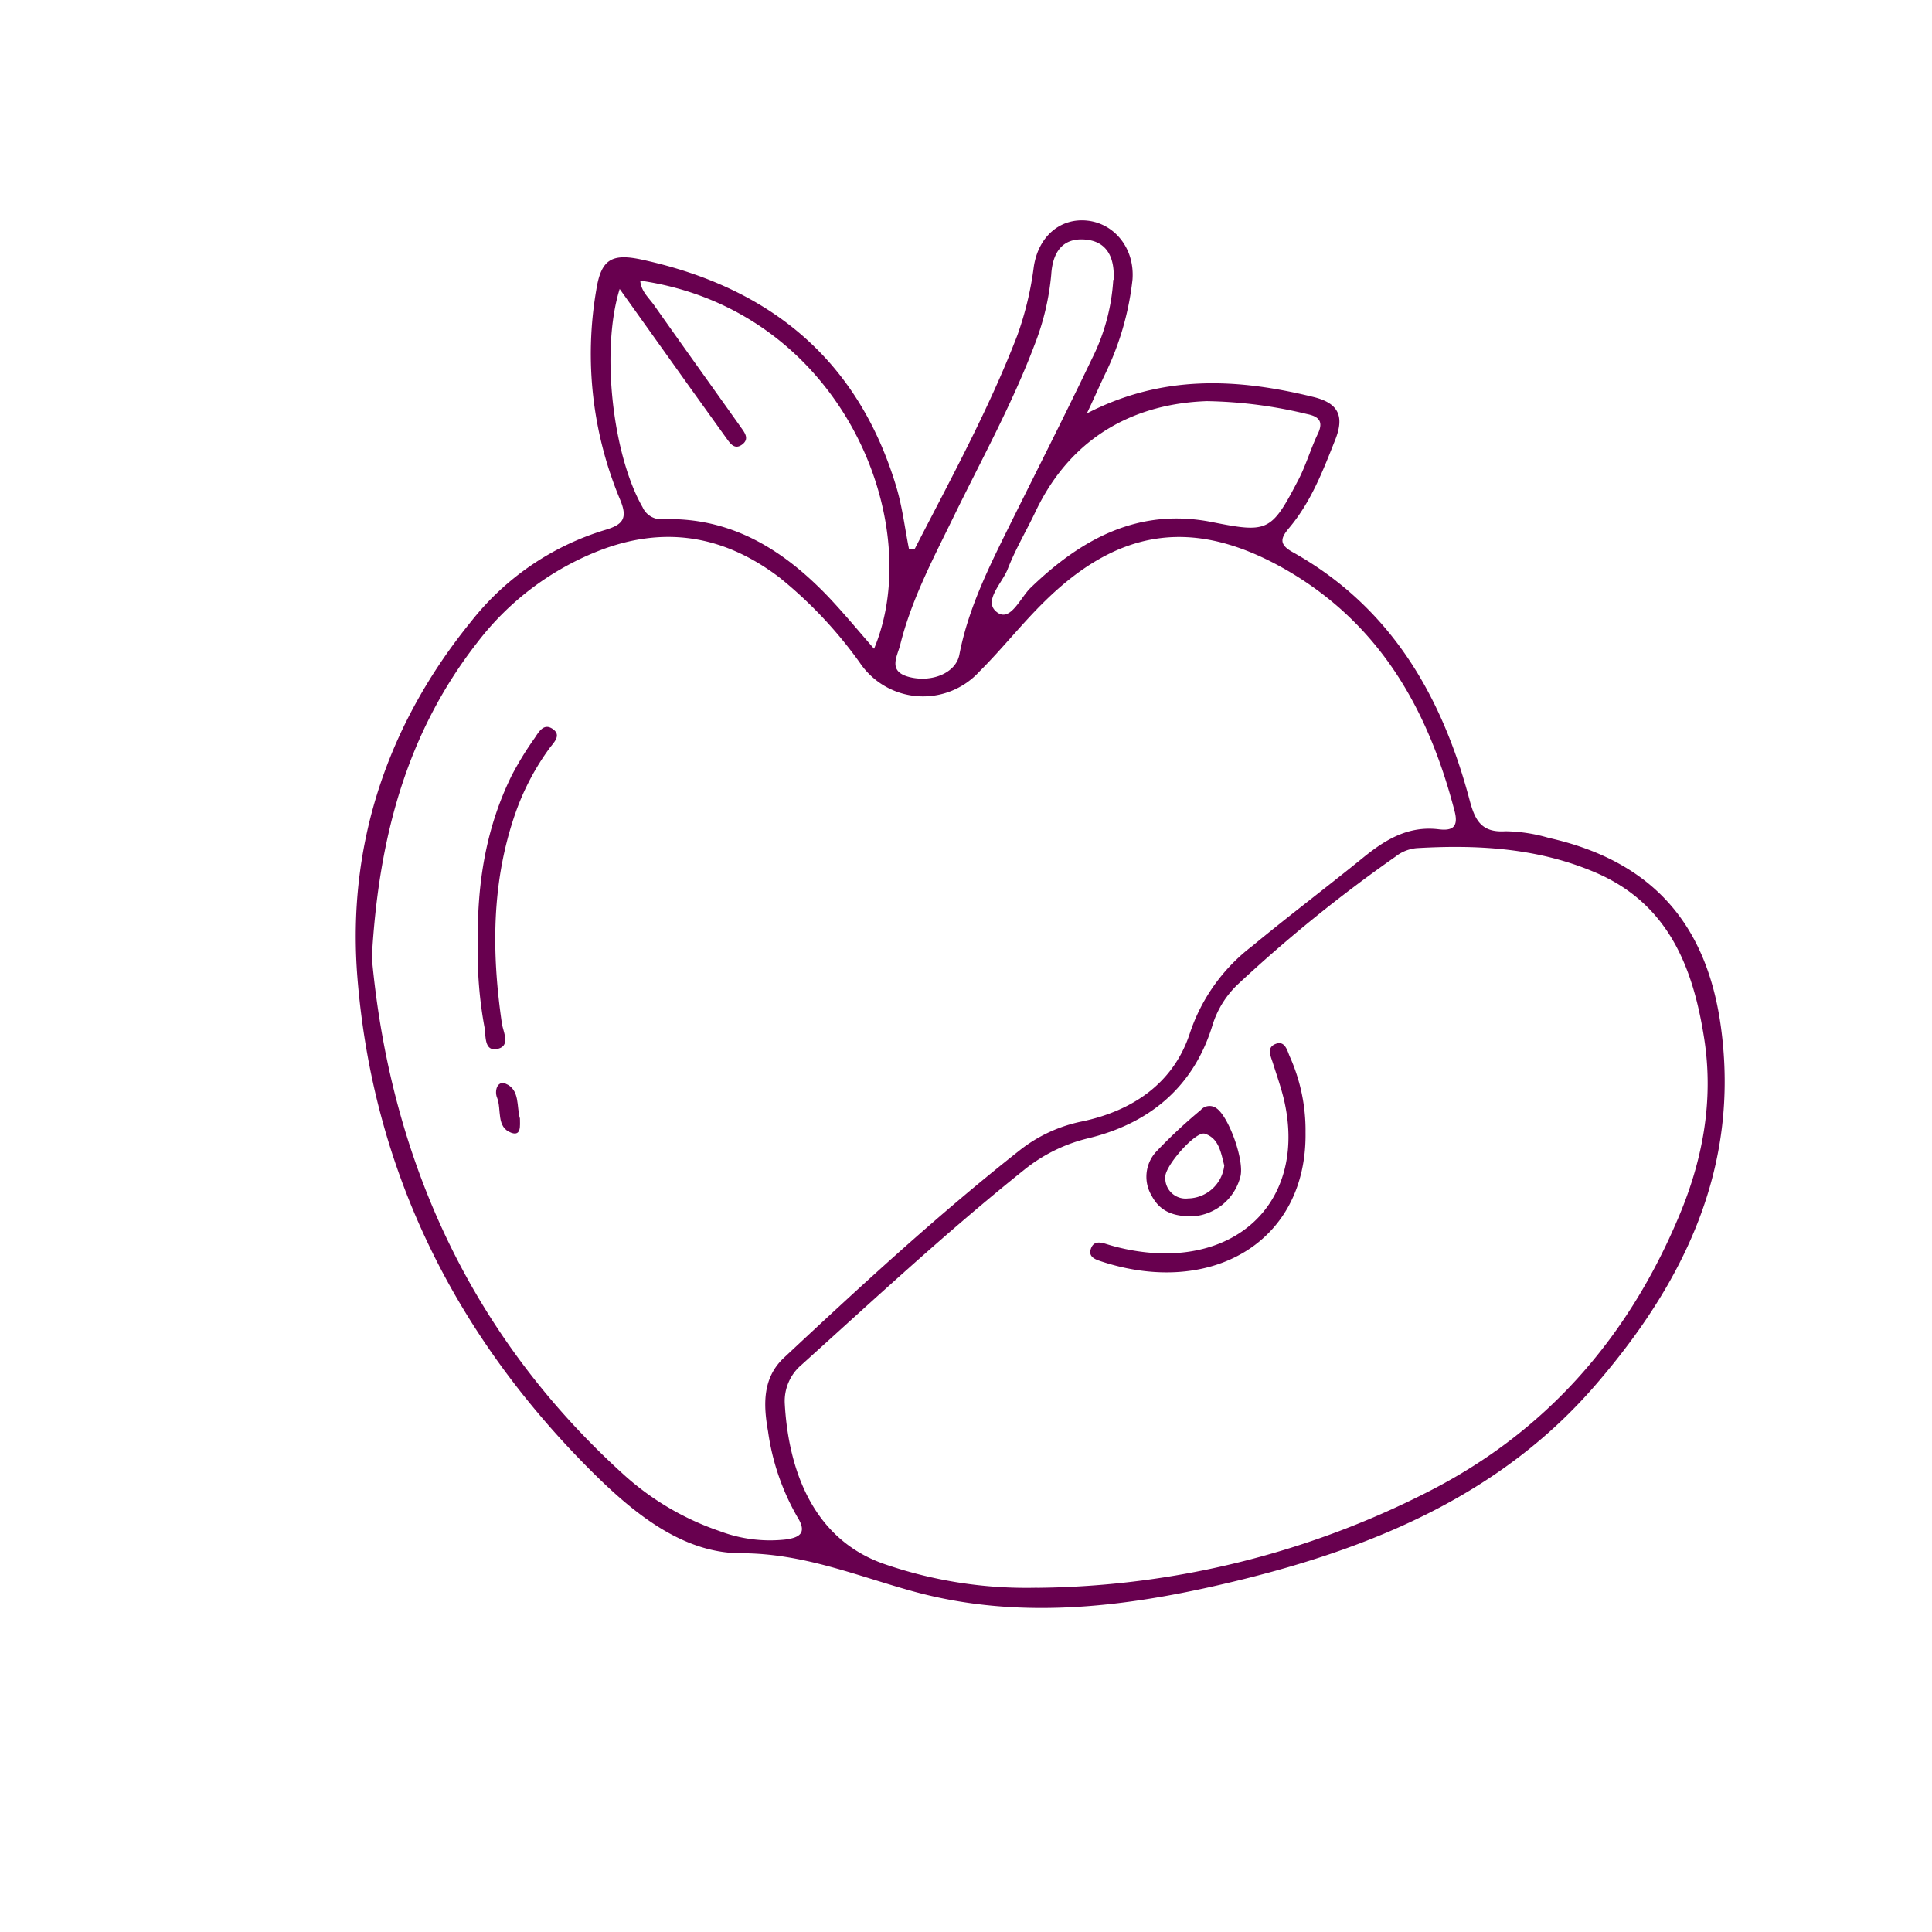
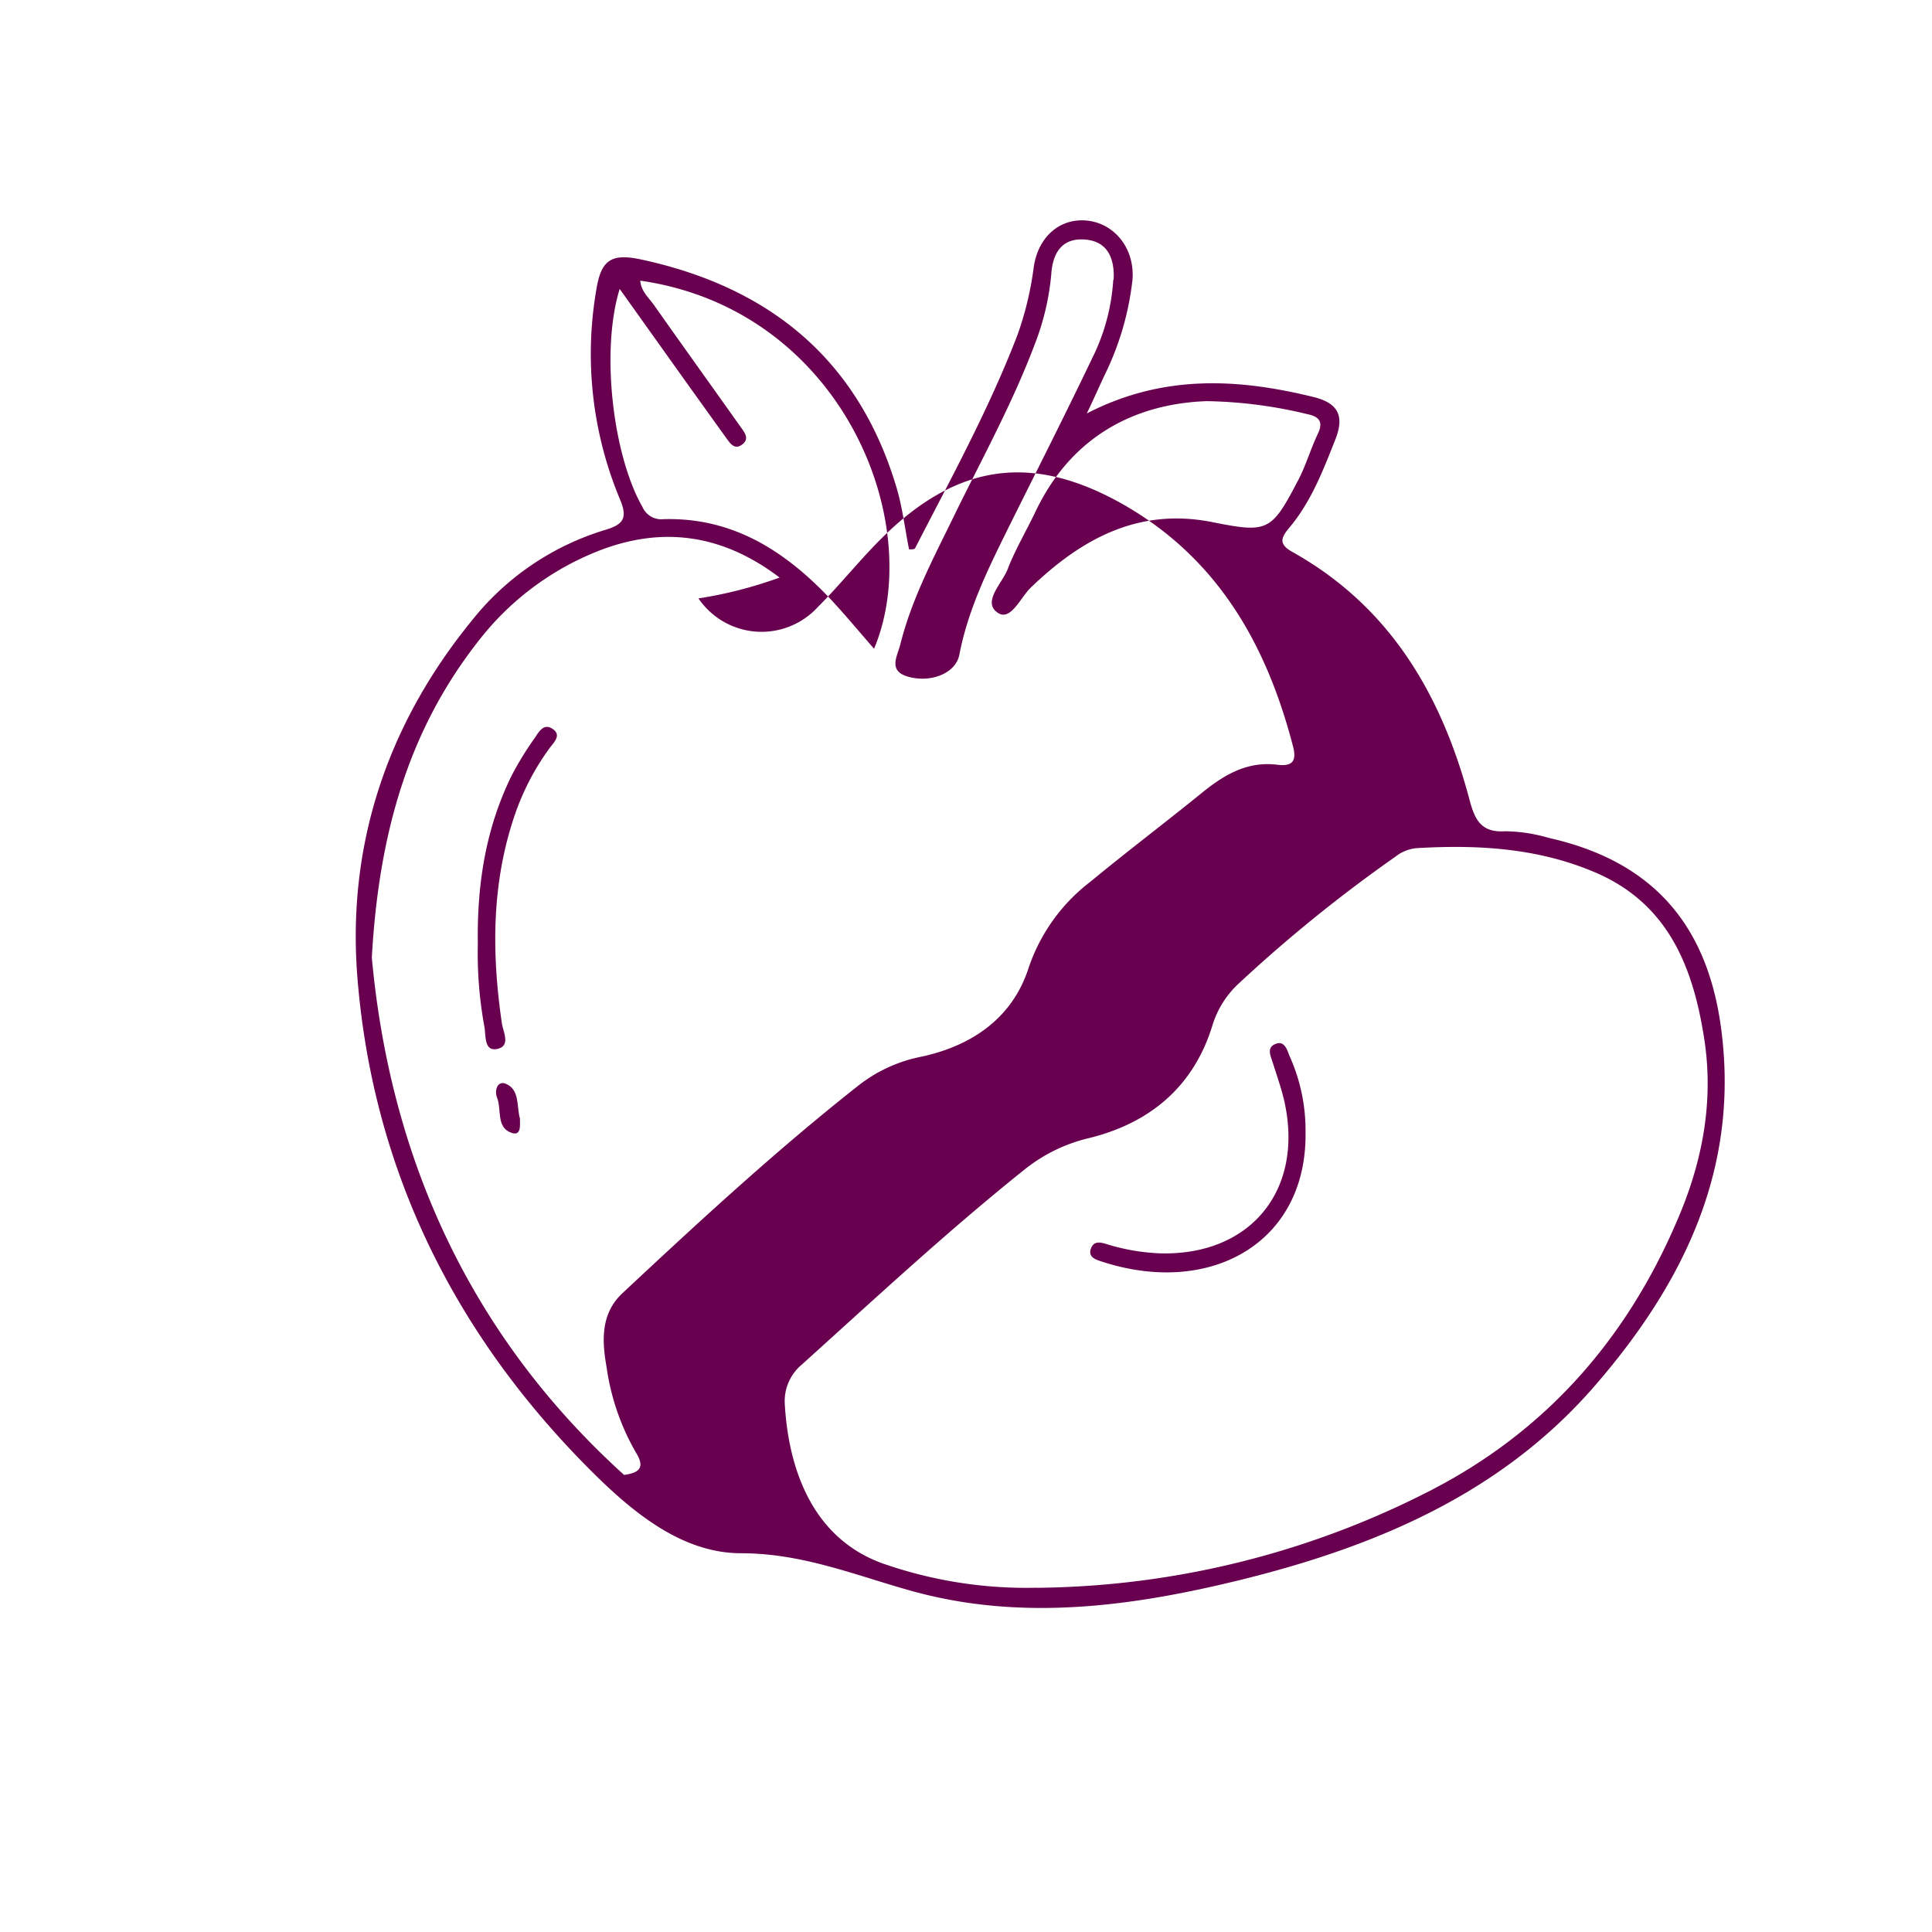
<svg xmlns="http://www.w3.org/2000/svg" viewBox="0 0 228 228">
  <defs>
    <style>.cls-1{fill:#68004f;}.cls-2{fill:none;}</style>
  </defs>
  <g id="Ebene_2" data-name="Ebene 2">
    <g id="Ebene_1-2" data-name="Ebene 1">
      <g id="RZtHqZ">
-         <path class="cls-1" d="M128.26,48.79C137.2,44.18,146,44.64,155,46.85c2.9.71,3.71,2.21,2.57,5.06-1.45,3.66-2.85,7.31-5.41,10.36-1,1.18-1.3,1.95.38,2.88,11.53,6.45,17.6,16.88,20.88,29.23.62,2.35,1.36,3.91,4.23,3.72a18.92,18.92,0,0,1,5.11.78c12,2.69,18.64,9.94,20.33,22.32,2.27,16.61-4.38,30.2-14.83,42.28-10.94,12.66-25.62,18.91-41.39,22.85-13,3.23-26.17,5.07-39.29,1.42-6.66-1.85-12.83-4.44-20.13-4.45-7,0-12.84-4.87-17.78-9.81C53.6,157.41,44,138,42.18,115.38,40.93,99.8,45.66,85.54,55.64,73.29A31.84,31.84,0,0,1,71.41,62.54c2.13-.63,2.7-1.38,1.76-3.6a44.5,44.5,0,0,1-2.8-24.73c.57-3.58,1.79-4.36,5.42-3.56,15.1,3.29,25.5,11.81,30,26.85.71,2.38,1,4.89,1.49,7.33.3,0,.64,0,.7-.11,4.26-8.28,8.74-16.46,12.09-25.18A38.34,38.34,0,0,0,122,31.48c.55-3.64,3.18-5.79,6.34-5.44s5.58,3.24,5.31,6.94a33.82,33.82,0,0,1-3.26,11.22C129.66,45.74,129,47.26,128.26,48.79ZM43.88,113C46,136.24,55.2,157.37,73.65,174.06a32.43,32.43,0,0,0,11.25,6.62,16.77,16.77,0,0,0,7.81,1c1.66-.23,2.58-.77,1.38-2.67a28,28,0,0,1-3.45-10.08c-.55-3.09-.7-6.3,1.89-8.71,9-8.41,18.08-16.8,27.78-24.45a17.43,17.43,0,0,1,7.4-3.43c6-1.27,10.83-4.55,12.74-10.5a21.39,21.39,0,0,1,7.31-10.18c4.26-3.52,8.68-6.86,13-10.36,2.66-2.18,5.41-3.88,9.05-3.43,1.5.18,2.36-.19,1.85-2.14-3.09-11.92-8.75-22-19.75-28.41-10.79-6.24-19.67-5.12-28.55,3.57-2.72,2.65-5.08,5.67-7.77,8.35a9,9,0,0,1-14.1-1A50.86,50.86,0,0,0,92,68.16c-6.57-5-13.68-6.19-21.46-3.11A33.34,33.34,0,0,0,56.39,75.74C48.13,86.3,44.69,98.54,43.88,113Zm78.53,74.38A103.63,103.63,0,0,0,168.62,176c13.72-7,23.28-17.87,29.29-31.93,3-6.9,4.38-14.11,3.19-21.61-1.3-8.26-4.17-15.65-12.54-19.37-6.83-3-14-3.43-21.36-3a4.69,4.69,0,0,0-2.51,1,172.13,172.13,0,0,0-18.53,15,11.18,11.18,0,0,0-3.07,4.89c-2.22,7.28-7.41,11.57-14.58,13.33a19.17,19.17,0,0,0-7.64,3.74c-9.1,7.28-17.63,15.22-26.26,23a5.61,5.61,0,0,0-2,4.56c.38,7,2.83,15.7,11.48,18.87A51.36,51.36,0,0,0,122.41,187.37ZM75.56,33.12c.08,1.24,1,2,1.64,2.91,3.38,4.8,6.8,9.56,10.2,14.35.46.65,1.1,1.41.17,2.09s-1.45-.22-1.9-.83c-1.44-2-2.82-3.93-4.23-5.89L73.13,34.1c-2.27,7.3-.79,19.68,2.7,25.75a2.41,2.41,0,0,0,2.44,1.42c8-.24,14.1,3.57,19.39,9.06,1.9,2,3.63,4.1,5.49,6.23C109.41,61.63,99.3,36.54,75.56,33.12Zm66.86,14.22c-8.11.28-15.83,3.85-20.2,13-1.08,2.28-2.39,4.47-3.3,6.82-.66,1.69-3,3.85-1.22,5.12,1.55,1.13,2.72-1.76,3.94-2.93,6-5.78,12.76-9.47,21.44-7.73,6.44,1.28,6.95,1.13,10-4.72,1-1.83,1.55-3.84,2.44-5.7.73-1.52.05-2.07-1.3-2.34A53.53,53.53,0,0,0,142.42,47.34Zm-11-14.3c.14-2.48-.66-4.55-3.36-4.77s-3.84,1.54-4,4.13a30.24,30.24,0,0,1-2,8.37c-2.65,7-6.29,13.58-9.57,20.31-2.37,4.86-4.92,9.66-6.25,15-.36,1.42-1.53,3.18,1.12,3.83s5.46-.5,5.86-2.67c1-5.17,3.24-9.81,5.54-14.46,3.37-6.81,6.82-13.58,10.1-20.44A23.92,23.92,0,0,0,131.38,33Z" />
+         <path class="cls-1" d="M128.26,48.79C137.2,44.18,146,44.64,155,46.85c2.9.71,3.71,2.21,2.57,5.06-1.45,3.66-2.85,7.31-5.41,10.36-1,1.18-1.3,1.95.38,2.88,11.53,6.45,17.6,16.88,20.88,29.23.62,2.35,1.36,3.91,4.23,3.72a18.92,18.92,0,0,1,5.11.78c12,2.69,18.64,9.94,20.33,22.32,2.27,16.61-4.38,30.2-14.83,42.28-10.94,12.66-25.62,18.91-41.39,22.85-13,3.23-26.17,5.07-39.29,1.42-6.66-1.85-12.83-4.44-20.13-4.45-7,0-12.84-4.87-17.78-9.81C53.6,157.41,44,138,42.18,115.38,40.93,99.8,45.66,85.54,55.64,73.29A31.84,31.84,0,0,1,71.41,62.54c2.13-.63,2.7-1.38,1.76-3.6a44.5,44.5,0,0,1-2.8-24.73c.57-3.58,1.79-4.36,5.42-3.56,15.1,3.29,25.5,11.81,30,26.85.71,2.38,1,4.89,1.49,7.33.3,0,.64,0,.7-.11,4.26-8.28,8.74-16.46,12.09-25.18A38.34,38.34,0,0,0,122,31.48c.55-3.64,3.18-5.79,6.34-5.44s5.58,3.24,5.31,6.94a33.82,33.82,0,0,1-3.26,11.22C129.66,45.74,129,47.26,128.26,48.79ZM43.88,113C46,136.24,55.2,157.37,73.65,174.06c1.66-.23,2.58-.77,1.38-2.67a28,28,0,0,1-3.45-10.08c-.55-3.09-.7-6.3,1.89-8.71,9-8.41,18.08-16.8,27.78-24.45a17.43,17.43,0,0,1,7.4-3.43c6-1.27,10.83-4.55,12.74-10.5a21.39,21.39,0,0,1,7.31-10.18c4.26-3.52,8.68-6.86,13-10.36,2.66-2.18,5.41-3.88,9.05-3.43,1.5.18,2.36-.19,1.85-2.14-3.09-11.92-8.75-22-19.75-28.41-10.79-6.24-19.67-5.12-28.55,3.57-2.72,2.65-5.08,5.67-7.77,8.35a9,9,0,0,1-14.1-1A50.86,50.86,0,0,0,92,68.16c-6.57-5-13.68-6.19-21.46-3.11A33.34,33.34,0,0,0,56.39,75.74C48.13,86.3,44.69,98.54,43.88,113Zm78.53,74.38A103.63,103.63,0,0,0,168.62,176c13.72-7,23.28-17.87,29.29-31.93,3-6.9,4.38-14.11,3.19-21.61-1.3-8.26-4.17-15.65-12.54-19.37-6.83-3-14-3.43-21.36-3a4.69,4.69,0,0,0-2.51,1,172.13,172.13,0,0,0-18.53,15,11.18,11.18,0,0,0-3.07,4.89c-2.22,7.28-7.41,11.57-14.58,13.33a19.17,19.17,0,0,0-7.64,3.74c-9.1,7.28-17.63,15.22-26.26,23a5.61,5.61,0,0,0-2,4.56c.38,7,2.83,15.7,11.48,18.87A51.36,51.36,0,0,0,122.41,187.37ZM75.56,33.12c.08,1.24,1,2,1.64,2.91,3.38,4.8,6.8,9.56,10.2,14.35.46.65,1.1,1.41.17,2.09s-1.45-.22-1.9-.83c-1.44-2-2.82-3.93-4.23-5.89L73.13,34.1c-2.27,7.3-.79,19.68,2.7,25.75a2.41,2.41,0,0,0,2.44,1.42c8-.24,14.1,3.57,19.39,9.06,1.9,2,3.63,4.1,5.49,6.23C109.41,61.63,99.3,36.54,75.56,33.12Zm66.86,14.22c-8.11.28-15.83,3.85-20.2,13-1.08,2.28-2.39,4.47-3.3,6.82-.66,1.69-3,3.85-1.22,5.12,1.55,1.13,2.72-1.76,3.94-2.93,6-5.78,12.76-9.47,21.44-7.73,6.44,1.28,6.95,1.13,10-4.72,1-1.83,1.55-3.84,2.44-5.7.73-1.52.05-2.07-1.3-2.34A53.53,53.53,0,0,0,142.42,47.34Zm-11-14.3c.14-2.48-.66-4.55-3.36-4.77s-3.84,1.54-4,4.13a30.24,30.24,0,0,1-2,8.37c-2.65,7-6.29,13.58-9.57,20.31-2.37,4.86-4.92,9.66-6.25,15-.36,1.42-1.53,3.18,1.12,3.83s5.46-.5,5.86-2.67c1-5.17,3.24-9.81,5.54-14.46,3.37-6.81,6.82-13.58,10.1-20.44A23.92,23.92,0,0,0,131.38,33Z" />
        <path class="cls-1" d="M56.39,111.4c-.11-7.27,1-13.8,4-19.89a38.13,38.13,0,0,1,2.7-4.4c.48-.7,1.06-1.83,2.14-1.08s.11,1.6-.39,2.28a29.55,29.55,0,0,0-4,7.61C58,104.05,58,112.37,59.23,120.78c.15,1,1.06,2.65-.52,3s-1.36-1.49-1.53-2.53A48,48,0,0,1,56.39,111.4Z" />
        <path class="cls-1" d="M61.36,132c0,.83.17,2.09-1,1.69-1.85-.65-1.13-2.77-1.71-4.18-.3-.73,0-2,1-1.63C61.39,128.58,60.94,130.58,61.36,132Z" />
        <path class="cls-1" d="M154.07,133.63c.18,13.1-11.32,19.49-24.2,15.2-.6-.2-1.44-.5-1.15-1.41s.95-.87,1.71-.65a24.6,24.6,0,0,0,6.43,1.14c10.63.31,17-7.35,14.74-17.8-.34-1.56-.89-3.09-1.37-4.62-.27-.87-.84-1.91.4-2.33,1-.33,1.28.79,1.56,1.48A21.34,21.34,0,0,1,154.07,133.63Z" />
-         <path class="cls-1" d="M140.81,143.54c-2.58.05-4-.74-4.9-2.43a4.36,4.36,0,0,1,.5-5.16A60.26,60.26,0,0,1,141.7,131a1.37,1.37,0,0,1,1.86-.21c1.47,1,3.39,6.35,2.79,8.18A6.24,6.24,0,0,1,140.81,143.54Zm3.67-6c-.39-1.45-.6-3.2-2.3-3.75-1.07-.34-4.73,3.82-4.66,5.12a2.4,2.4,0,0,0,2.68,2.52A4.38,4.38,0,0,0,144.48,137.53Z" />
      </g>
      <rect class="cls-2" width="228" height="228" />
    </g>
  </g>
</svg>